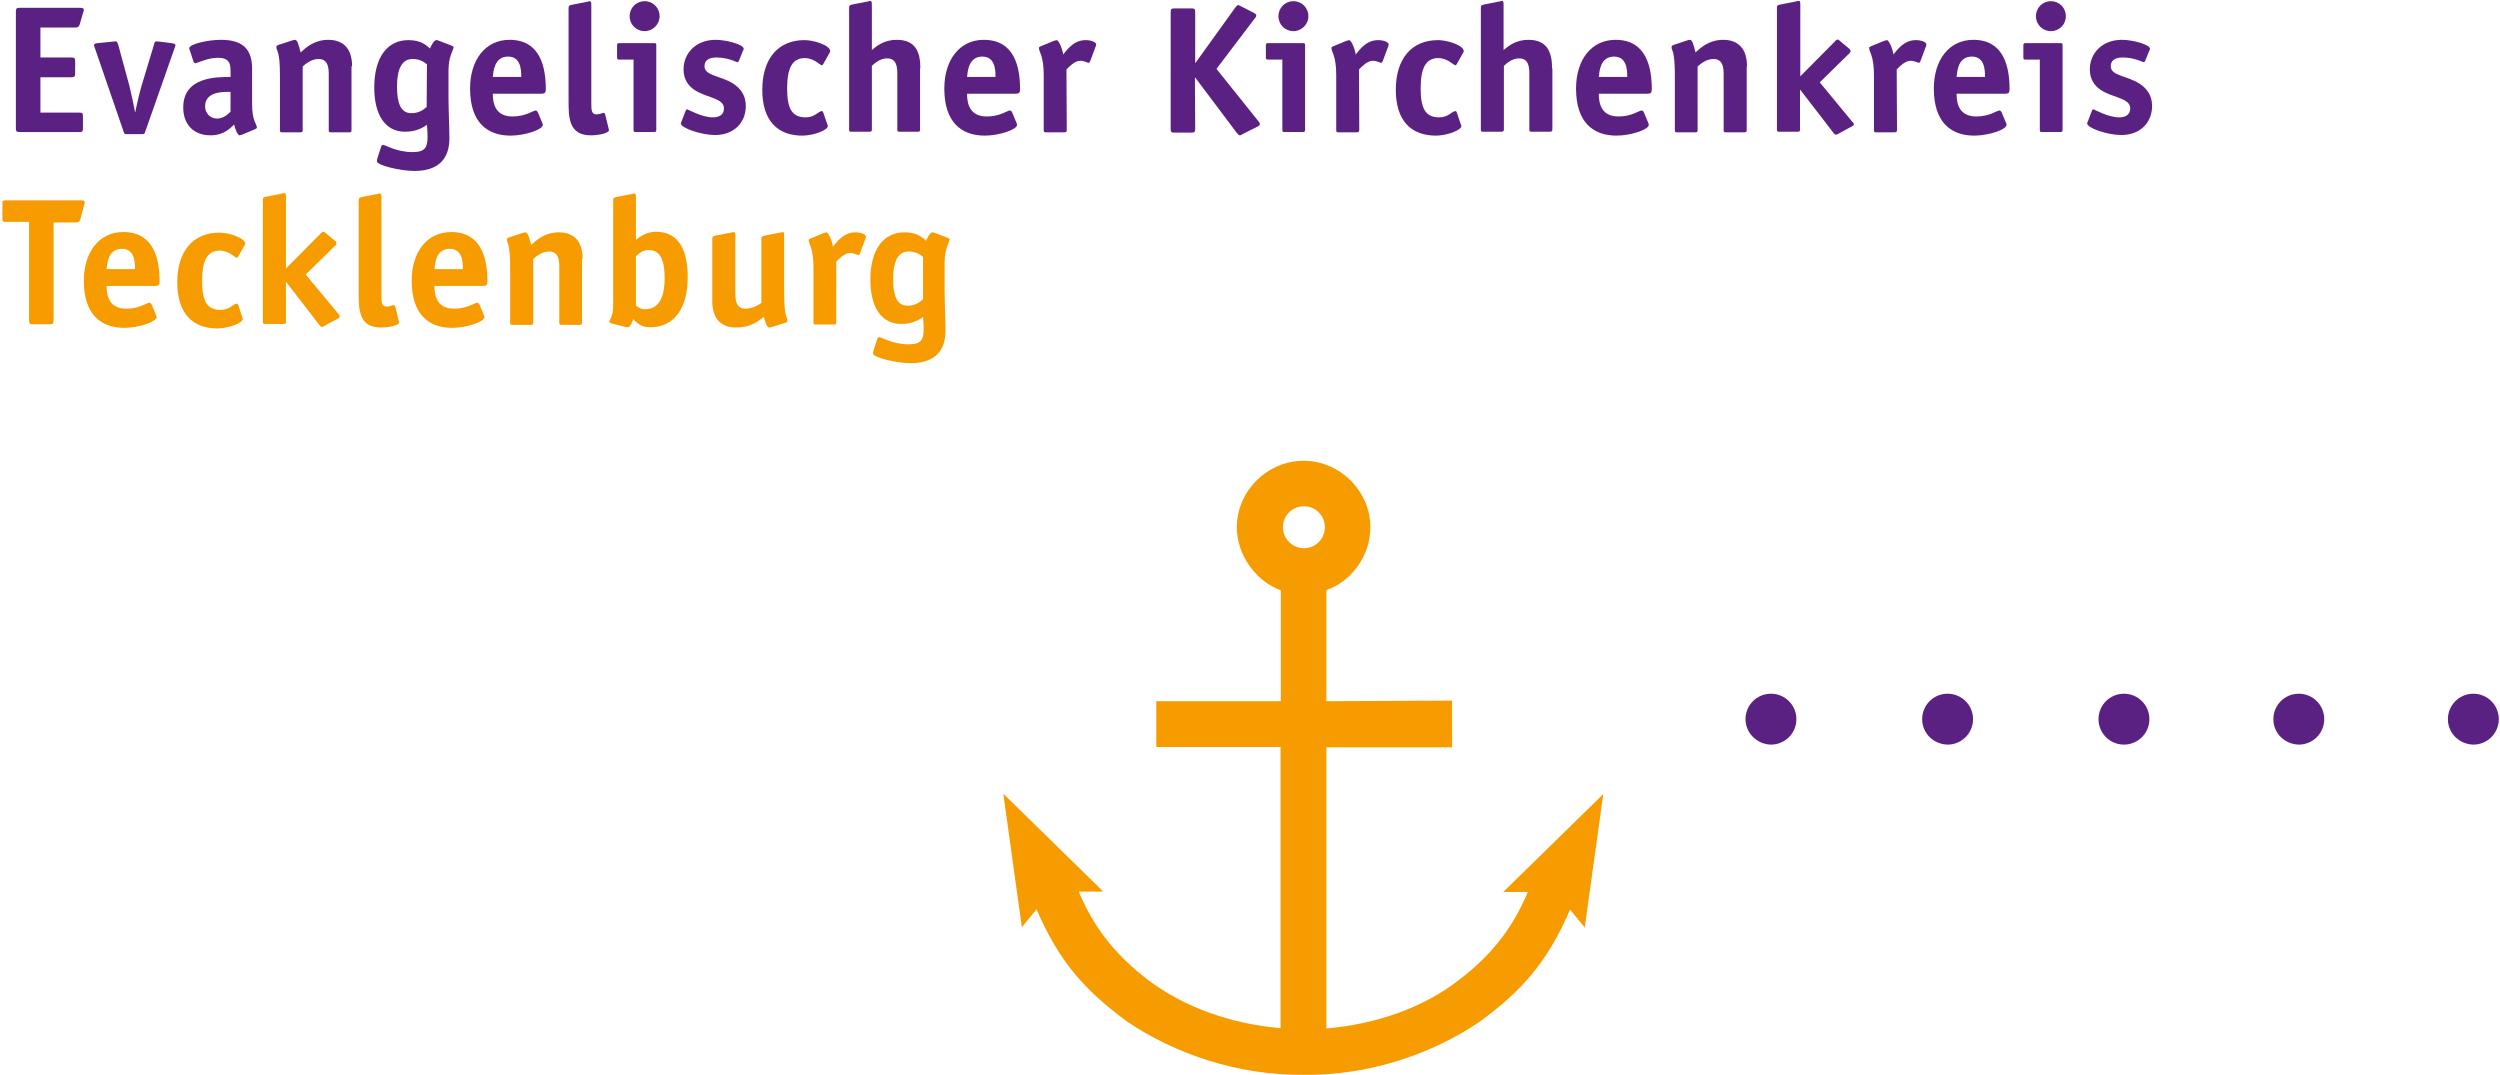
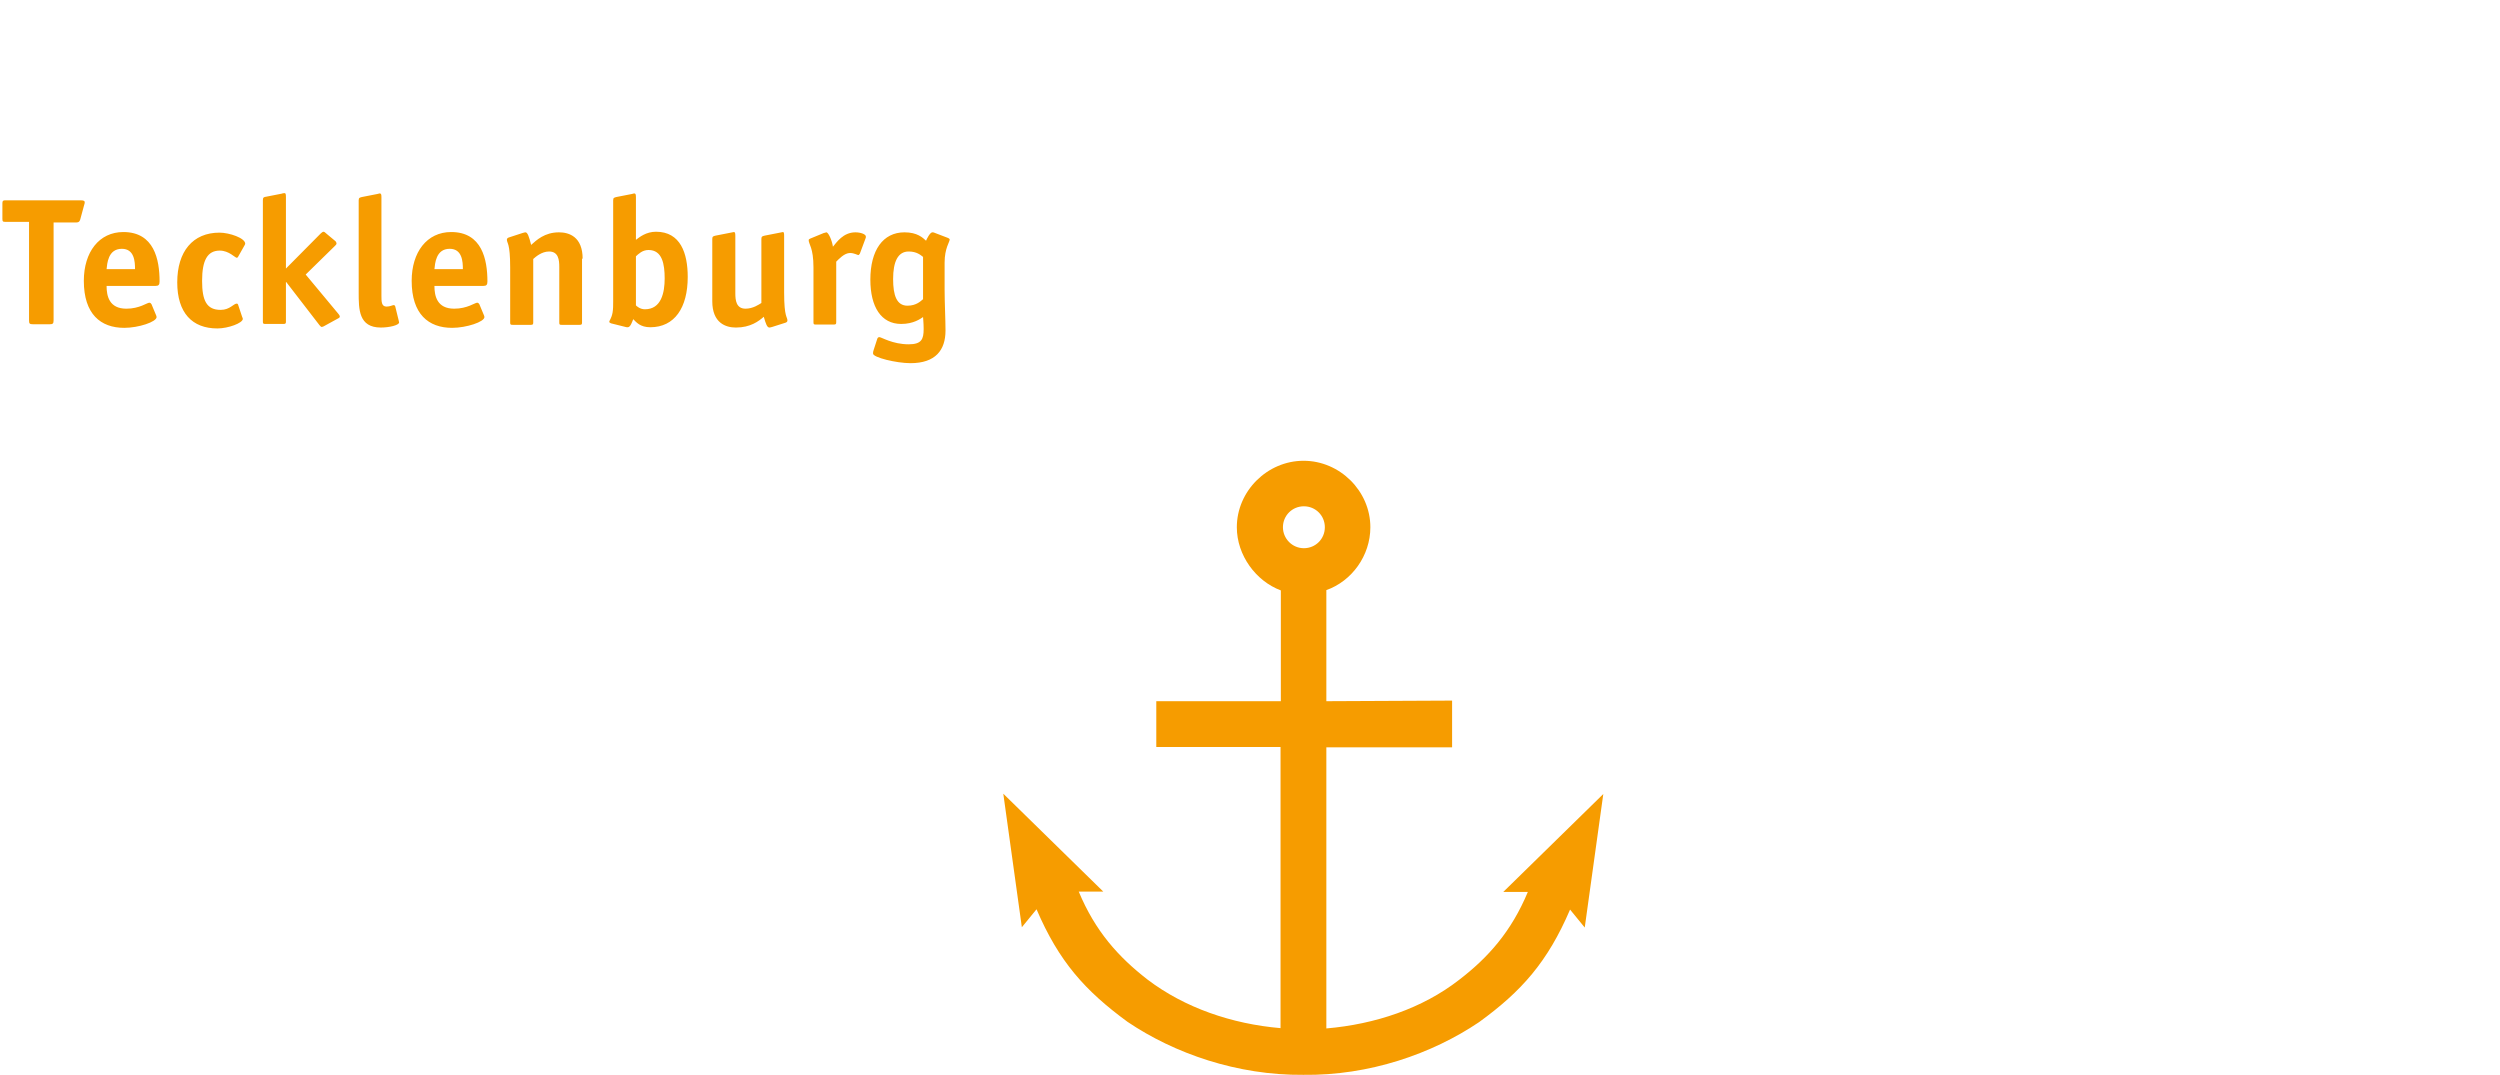
<svg xmlns="http://www.w3.org/2000/svg" viewBox="0 0 835 359">
  <title>Group</title>
  <g fill="none">
-     <path d="M583 240.2c0-4.7 3.8-8.5 8.5-8.5s8.5 3.8 8.5 8.5-3.8 8.5-8.5 8.5c-4.7-.1-8.5-3.9-8.5-8.5m59 0c0-4.7 3.8-8.5 8.5-8.5s8.5 3.8 8.5 8.5-3.8 8.5-8.5 8.5c-4.7-.1-8.5-3.8-8.5-8.5m58.9 0c0-4.7 3.8-8.5 8.5-8.5s8.5 3.8 8.5 8.5-3.8 8.5-8.5 8.5-8.5-3.8-8.5-8.5m58.4 0c0-4.7 3.8-8.5 8.5-8.5s8.5 3.8 8.5 8.5-3.8 8.5-8.5 8.5c-4.7-.1-8.5-3.8-8.5-8.5m58.3 0c0-4.7 3.8-8.5 8.5-8.5s8.5 3.8 8.5 8.5-3.8 8.5-8.5 8.5c-4.7-.1-8.5-3.8-8.5-8.5" fill="#5B2182" />
    <path d="M17.9 74.3h7.5c.5 0 1.1 0 1.4-1l1.3-4.8c.1-.4.2-.5.2-.9 0-.5-.3-.7-1.5-.7h-25c-.8 0-1 .2-1 1v5.2c0 .9.2 1 1 1h7.9V107c0 1.1.2 1.3 1.3 1.3h5.6c1 0 1.3-.2 1.3-1.3V74.3zm32.7 27.3c-.1-.2-.4-.5-.7-.5-.8 0-3.3 2-7.7 2-5.7 0-6.6-4.2-6.6-7.6h16.3c1.1 0 1.4-.4 1.4-1.5 0-7.3-1.8-16.5-12.1-16.5-8.1 0-13.2 6.7-13.2 16.3 0 11.1 5.6 15.7 13.5 15.7 4.8 0 10.8-2 10.8-3.6 0-.2-.1-.5-.2-.7l-1.5-3.6zm-15-11.7c.2-1.7.4-6.8 5.1-6.8 4.2 0 4.4 4.3 4.4 6.8h-9.5zm43.9 11.8c-.1-.2-.2-.3-.4-.3-1.1 0-2.3 2.1-5.4 2.1-4.7 0-6.2-3.1-6.2-9.7 0-6.9 1.8-10.1 5.9-10.1 3.1 0 5.1 2.4 5.7 2.4.2 0 .3-.2.4-.3l2.2-3.9c.1-.2.2-.4.2-.5 0-1.9-5.3-3.7-8.6-3.7-8.9 0-14.1 6.3-14.1 16.6 0 10.2 5 15.4 13.4 15.4 3.6 0 8.5-1.8 8.5-3.2 0-.2-.1-.4-.2-.6l-1.4-4.2zm22.6-10l9.8-9.6c.3-.3.5-.5.5-.8 0-.2-.1-.4-.3-.7l-3-2.5c-.5-.4-.7-.7-1.1-.7-.2 0-.7.4-.9.6L95.5 89.7V65.8c0-1-.1-1.3-.5-1.3-.2 0-.8.1-1 .2l-5.1 1c-.7.1-1.1.2-1.1 1.1v40.6c0 .7.1.8.9.8h6c.7 0 .8-.2.8-.8V94.2h.1l11.1 14.4c.2.2.5.6.7.6.2 0 .5-.1.7-.2l5.1-2.8c.2-.1.3-.3.3-.5s-.2-.6-.5-.9l-10.9-13.1zm29.9 10.6c-.1-.2-.2-.4-.5-.4-.4 0-1.2.5-2.4.5-1.7 0-1.7-1.7-1.7-3.6V65.9c0-1-.1-1.3-.6-1.3-.1 0-.7.2-.8.2l-5.1 1c-.7.2-1.1.2-1.1 1.1v30.8c0 5.6 0 11.7 7.4 11.7 2.9 0 6.1-.8 6.1-1.7 0-.2-.1-.2-.1-.5l-1.2-4.9zm28.1-.7c-.1-.2-.4-.5-.7-.5-.8 0-3.3 2-7.7 2-5.7 0-6.6-4.2-6.6-7.6h16.3c1.1 0 1.4-.4 1.4-1.5 0-7.3-1.8-16.5-12.1-16.5-8.1 0-13.2 6.7-13.2 16.3 0 11.1 5.6 15.7 13.5 15.7 4.8 0 10.8-2 10.8-3.6 0-.2-.1-.5-.2-.7l-1.5-3.6zm-15-11.7c.2-1.7.4-6.8 5.1-6.8 4.2 0 4.4 4.3 4.4 6.8h-9.5zm49.5-3.5c0-7.3-4.5-8.8-7.9-8.8-4.8 0-7.5 2.6-9.3 4.2-.7-2.8-1.2-4.2-1.9-4.2-.2 0-.5.1-.9.2l-4.6 1.5c-.4.1-.7.4-.7.7 0 1.4 1.1.9 1.1 9.4v18.3c0 .7.1.8.9.8h6c.7 0 .8-.2.8-.8V86.5c.8-.7 2.8-2.5 5.3-2.5 3.1 0 3.4 2.8 3.4 5.1v18.6c0 .7.1.8.8.8h6c.7 0 .8-.2.8-.8V86.4h.2zm17.8-.8c.8-.7 2.1-2.1 4.2-2.1 4.6 0 5.4 4.7 5.4 9.5 0 4.7-1.1 10.3-6.6 10.3-1.6 0-2.7-1-3-1.3V85.6zm0-19.7c0-1-.1-1.3-.6-1.3-.1 0-.7.2-.8.2l-5.1 1c-.7.2-1.1.2-1.1 1.1v33.8c0 1.3 0 2.5-.2 3.7-.4 2.1-1.1 2.6-1.1 3.1 0 .2.3.4.6.5l4.8 1.2c.2.1.5.1.8.1.9 0 1.5-2 1.8-2.7 1 1 2.3 2.7 5.7 2.7 8.1 0 12.5-6.5 12.5-16.8 0-7.9-2.4-15.1-10.6-15.1-3.3 0-5.5 1.8-6.7 2.7V65.9zm49.9 41.9c.4-.1.7-.4.7-.7 0-1.4-1.1-.9-1.1-9.4V78.8c0-1-.1-1.3-.4-1.3-.2 0-.8.2-1 .2l-5.1 1c-.7.2-1.1.2-1.1 1.1v21.4c-.8.5-2.8 1.9-5.3 1.9-3.1 0-3.4-2.8-3.4-5.1V78.8c0-1-.1-1.3-.5-1.3-.2 0-.8.2-1 .2l-5.1 1c-.7.2-1.1.2-1.1 1.1v20.8c0 7.3 4.5 8.8 7.9 8.8 4.8 0 7.6-2.1 9.3-3.6.7 2.4 1.1 3.6 1.9 3.6.2 0 .5-.1.9-.2l4.4-1.4zm17-20.4c.8-.8 2.7-2.9 4.6-2.9 1.4 0 2.5.7 2.8.7.2 0 .4-.4.5-.5l1.9-5.1c.1-.1.1-.4.1-.6 0-.8-1.8-1.4-3.5-1.4-4.1 0-6.3 3.4-7.5 4.8-.3-2.1-1.5-4.8-2.2-4.8-.2 0-.5.2-.8.2l-4.6 1.9c-.3.1-.5.3-.5.5 0 1.4 1.6 2.5 1.6 9.1v18.3c0 .7.1.8.8.8h6c.7 0 .8-.2.8-.8V87.4zm36.2.3c0-4.8 1.7-6.9 1.7-7.7 0-.2-.3-.4-.5-.5l-4.7-1.8c-.2-.1-.4-.1-.6-.1-.8 0-1.9 2.3-2.1 2.8-1.1-1-2.9-2.8-7.2-2.8-7.2 0-11.4 6-11.4 15.8 0 9.1 3.6 14.8 10.3 14.8 4.1 0 6.4-1.7 7.3-2.3 0 .4.2 1.9.2 4 0 3.4-.7 5.1-5 5.1-5.4 0-9.1-2.4-9.8-2.4-.3 0-.6.2-.7.6l-1.2 3.7c-.2.5-.2.8-.2 1.2 0 1.3 7.8 3.2 12.5 3.2 8.4 0 11.7-4.4 11.7-10.9 0-3.4-.3-9.6-.3-13.6v-9.1zm-7.3 12.3c-.6.5-2.1 2.1-5.1 2.1-3.6 0-4.8-3.4-4.8-8.9 0-5.8 1.6-9.2 5.2-9.2 2.7 0 4 1.2 4.8 1.8V100h-.1z" fill="#F69C00" />
-     <path d="M27.7 38.9c0-1.1-.2-1.3-1.3-1.3H13.5V25.8h10.3c1 0 1.3-.2 1.3-1.3v-4c0-1.1-.2-1.3-1.3-1.3H13.5v-10h11.7c.5 0 1.1-.1 1.4-1l1.2-4.1c.1-.4.2-.5.2-.8 0-.5-.3-.7-1.5-.7H6.6c-1 0-1.3.2-1.3 1.3v38.9c0 1.1.2 1.3 1.3 1.3h19.9c1 0 1.2-.2 1.2-1.3v-3.9zm30.6-22.8c.1-.1.2-.6.3-1 0-.5-.4-.5-1.3-.7l-4.1-.5c-.2 0-.8-.1-1-.1-.5 0-.7.6-.8 1.2l-4.1 13.6c-.7 2.4-1.7 6.6-2.1 8.8h-.1c-.4-2.2-1.3-6.4-1.9-8.8L39.5 15c-.2-.6-.4-1.2-.8-1.2-.1 0-.8.1-1 .1l-5 .5c-.9.1-1.3.2-1.3.7.1.4.2.9.3 1L41.3 44c.2.7.3.8 1.1.8h5c.8 0 .9-.1 1.1-.8l9.8-27.9zm27 27c.3-.1.5-.3.5-.5 0-1.2-1.6-2-1.6-7.9V23c0-6.3-2.8-9.7-10.4-9.7-4.7 0-10.6 1.5-10.6 2.8 0 .2.1.5.2.7l1.2 3.7c.1.2.3.6.6.6.8 0 4.1-1.8 7.5-1.8 3.8 0 4.3 1.8 4.3 4.5v1.9c-4.8 0-15.8 0-15.8 10.2 0 5.7 3.5 9.3 9.1 9.3 4.5 0 6.6-2.4 7.9-3.6.3 1.5 1.2 3.6 1.8 3.6.2 0 .5-.2.8-.2l4.5-1.9zM77 37.3c-.7.7-2.3 2.3-4.5 2.3-2.3 0-4-1.8-4-4.1 0-5.3 7-4.8 8.5-4.8v6.6zm40.6-15.2c0-7.3-4.5-8.8-7.9-8.8-4.8 0-7.5 2.6-9.3 4.2-.7-2.8-1.1-4.2-1.9-4.2-.2 0-.5.1-.9.2L93 15c-.4.1-.7.4-.7.7 0 1.4 1.2.9 1.2 9.4v18.3c0 .7.1.8.8.8h6c.7 0 .8-.2.8-.8V22.2c.8-.7 2.8-2.5 5.3-2.5 3.1 0 3.4 2.8 3.4 5.1v18.6c0 .7.1.8.8.8h6c.7 0 .8-.2.8-.8V22.1h.2zm32.2 1.4c0-4.8 1.7-6.9 1.7-7.7 0-.2-.3-.4-.5-.5l-4.7-1.8c-.2-.1-.4-.1-.6-.1-.8 0-1.9 2.3-2.1 2.8-1.1-1-2.9-2.8-7.2-2.8-7.2 0-11.4 6-11.4 15.8 0 9.1 3.6 14.8 10.3 14.8 4.1 0 6.4-1.7 7.3-2.3 0 .4.2 1.9.2 4 0 3.4-.7 5.1-5 5.1-5.4 0-9.1-2.4-9.8-2.4-.3 0-.6.2-.7.6l-1.2 3.7c-.2.5-.2.8-.2 1.2 0 1.3 7.8 3.2 12.5 3.2 8.4 0 11.7-4.4 11.7-10.9 0-3.4-.3-9.6-.3-13.6v-9.1zm-7.3 12.2c-.6.5-2.1 2.1-5.1 2.1-3.6 0-4.8-3.4-4.8-8.9 0-5.8 1.6-9.2 5.2-9.2 2.7 0 4 1.2 4.8 1.8l-.1 14.2zm37.1 1.7c-.1-.2-.4-.5-.7-.5-.8 0-3.3 2-7.7 2-5.7 0-6.6-4.2-6.6-7.6h16.3c1.1 0 1.4-.4 1.4-1.5 0-7.3-1.8-16.5-12.1-16.5-8.1 0-13.2 6.7-13.2 16.3 0 11.1 5.6 15.7 13.5 15.7 4.8 0 10.8-2 10.8-3.6 0-.2-.1-.5-.2-.7l-1.5-3.6zm-15-11.7c.2-1.7.4-6.8 5.1-6.8 4.2 0 4.4 4.3 4.4 6.8h-9.5zm37.5 12.4c-.1-.2-.2-.4-.5-.4-.4 0-1.2.5-2.4.5-1.7 0-1.7-1.7-1.7-3.6V1.7c0-1-.1-1.3-.6-1.3-.1 0-.7.2-.8.2l-5.1 1c-.7.2-1.1.2-1.1 1.1v30.8c0 5.6 0 11.7 7.4 11.7 2.9 0 6.1-.8 6.1-1.7 0-.2-.1-.2-.1-.5l-1.2-4.9zm17.1-22.9c0-.7-.1-.8-.8-.8h-11.5c-.7 0-.8.2-.8.8v3.9c0 .7.1.8.8.8h4.7v23.4c0 .7.1.8.8.8h6c.7 0 .8-.2.8-.8V15.2zm1.1-9.8c0-2.8-2.2-5-5-5s-5 2.2-5 5 2.2 5 5 5c2.7 0 5-2.2 5-5zm27.8 11.7c.1-.2.3-.6.3-.8 0-1.4-5.7-3-9.4-3-6.5 0-10.7 4.4-10.7 9.9 0 3.5 1.8 5.6 3.6 6.8 4 2.7 9.9 2.7 9.9 6.2 0 2.2-1.7 3-3.7 3-3.7 0-8.4-2.7-8.6-2.7-.2 0-.4.2-.5.5l-1.3 3.4c-.1.2-.3.6-.3.8 0 1.6 6.9 3.9 11.4 3.9 6.4 0 10.3-4.2 10.3-9.7 0-3.5-1.7-5.8-4.1-7.4-4.3-2.8-9.7-2.6-9.7-5.9 0-2.1 1.7-2.9 4-2.9 3.9 0 6.8 1.6 7 1.6.1 0 .4-.2.5-.5l1.3-3.2zm26.8 20.3c-.1-.2-.2-.3-.4-.3-1.1 0-2.3 2.1-5.4 2.1-4.7 0-6.2-3.1-6.2-9.7 0-6.9 1.8-10.1 5.9-10.1 3.1 0 5.1 2.4 5.7 2.4.2 0 .3-.2.4-.3l2.2-3.9c.1-.2.2-.4.2-.5 0-1.9-5.3-3.7-8.6-3.7-8.9 0-14.1 6.3-14.1 16.6 0 10.2 5 15.3 13.4 15.3 3.6 0 8.5-1.8 8.5-3.2 0-.2-.1-.4-.2-.6l-1.4-4.1zm32.5-14.5c0-5.3-1.4-9.6-7.9-9.6-4.3 0-6.7 2.1-8.3 3.4V1.6c0-1-.1-1.3-.6-1.3-.1 0-.7.2-.8.2l-5.1 1c-.7.2-1.1.2-1.1 1.1v40.6c0 .7.1.8.8.8h6c.7 0 .8-.2.8-.8V22c.8-.7 2.6-2.5 5.1-2.5 3.1 0 3.4 2.8 3.4 5.1v18.6c0 .7.1.8.8.8h6c.7 0 .8-.2.8-.8V22.9h.1zM338 37.4c-.1-.2-.4-.5-.7-.5-.8 0-3.3 2-7.7 2-5.7 0-6.6-4.2-6.6-7.6h16.3c1.1 0 1.4-.4 1.4-1.5 0-7.3-1.8-16.5-12.1-16.5-8.1 0-13.2 6.7-13.2 16.3 0 11.1 5.6 15.7 13.5 15.7 4.8 0 10.8-2 10.8-3.6 0-.2-.1-.5-.2-.7l-1.5-3.6zm-15-11.7c.2-1.7.4-6.8 5.1-6.8 4.2 0 4.4 4.3 4.4 6.8H323zm33.2-2.5c.8-.8 2.7-2.9 4.6-2.9 1.4 0 2.5.7 2.8.7.2 0 .4-.4.5-.5l1.9-5.1c.1-.1.1-.4.1-.6 0-.8-1.8-1.4-3.5-1.4-4.1 0-6.3 3.4-7.5 4.8-.3-2.1-1.5-4.8-2.2-4.8-.2 0-.5.2-.8.2l-4.6 1.9c-.3.1-.5.3-.5.5 0 1.4 1.6 2.5 1.6 9.1v18.3c0 .7.1.8.8.8h6c.7 0 .9-.2.9-.8l-.1-20.2zm42.9 2.7h.1l13.9 18.5c.2.3.7.8 1 .8.3 0 .6-.2 1.1-.5l4.8-2.4c.4-.2.8-.6.8-.7 0-.6-.2-.7-.4-1L406.3 23l12.9-17c.2-.2.4-.4.4-1 0-.2-.4-.5-.8-.7l-4.1-2.1c-.5-.2-.8-.5-1.1-.5-.4 0-.8.5-1 .8L399.3 21h-.1V4.1c0-1.1-.2-1.3-1.3-1.3h-5.6c-1 0-1.3.2-1.3 1.3V43c0 1.1.2 1.3 1.3 1.3h5.6c1 0 1.3-.2 1.3-1.3l-.1-17.1zm36.8-10.7c0-.7-.1-.8-.8-.8h-11.5c-.7 0-.8.2-.8.8v3.9c0 .7.1.8.8.8h4.7v23.4c0 .7.1.8.8.8h6c.7 0 .8-.2.8-.8V15.2zm1.1-9.8c0-2.8-2.2-5-5-5s-5 2.2-5 5 2.2 5 5 5c2.7 0 5-2.2 5-5zm16.9 17.8c.8-.8 2.7-2.9 4.6-2.9 1.4 0 2.5.7 2.8.7.2 0 .4-.4.5-.5l1.9-5.1c.1-.1.1-.4.1-.6 0-.8-1.8-1.4-3.5-1.4-4.1 0-6.3 3.4-7.5 4.8-.3-2.1-1.5-4.8-2.2-4.8-.2 0-.5.2-.8.2l-4.6 1.9c-.3.1-.5.3-.5.5 0 1.4 1.6 2.5 1.6 9.1v18.3c0 .7.1.8.8.8h6c.7 0 .9-.2.9-.8l-.1-20.2zm32.6 14.2c-.1-.2-.2-.3-.4-.3-1.1 0-2.3 2.1-5.4 2.1-4.7 0-6.2-3.1-6.2-9.7 0-6.9 1.8-10.1 5.9-10.1 3.1 0 5.1 2.4 5.7 2.4.2 0 .3-.2.4-.3l2.2-3.9c.1-.2.2-.4.2-.5 0-1.9-5.3-3.7-8.6-3.7-8.9 0-14.1 6.3-14.1 16.6 0 10.2 5 15.3 13.4 15.3 3.6 0 8.5-1.8 8.5-3.2 0-.2-.1-.4-.2-.6l-1.4-4.1zm31.9-14.5c0-5.3-1.5-9.6-7.9-9.6-4.3 0-6.7 2.1-8.3 3.4V1.6c0-1-.1-1.3-.6-1.3-.1 0-.7.2-.8.2l-5.1 1c-.7.2-1.1.2-1.1 1.1v40.6c0 .7.1.8.8.8h6c.7 0 .9-.2.9-.8V22c.8-.7 2.6-2.5 5.1-2.5 3.1 0 3.4 2.8 3.4 5.1v18.6c0 .7.1.8.8.8h6c.7 0 .9-.2.9-.8V22.9h-.1zM549 37.4c-.1-.2-.4-.5-.7-.5-.8 0-3.3 2-7.7 2-5.7 0-6.6-4.2-6.6-7.6h16.3c1.1 0 1.4-.4 1.4-1.5 0-7.3-1.8-16.5-12.1-16.5-8.1 0-13.2 6.7-13.2 16.3 0 11.1 5.6 15.7 13.5 15.7 4.8 0 10.8-2 10.8-3.6 0-.2-.1-.5-.2-.7l-1.5-3.6zm-15-11.7c.2-1.7.4-6.8 5.1-6.8 4.2 0 4.4 4.3 4.4 6.8H534zm49.5-3.6c0-7.3-4.5-8.8-7.9-8.8-4.8 0-7.5 2.6-9.3 4.2-.7-2.8-1.1-4.2-1.9-4.2-.2 0-.6.1-.9.2L559 15c-.4.1-.7.4-.7.7 0 1.4 1.1.9 1.1 9.4v18.3c0 .7.1.8.8.8h6c.7 0 .8-.2.8-.8V22.2c.8-.7 2.8-2.5 5.3-2.5 3.1 0 3.4 2.8 3.4 5.1v18.6c0 .7.1.8.8.8h6c.7 0 .9-.2.9-.8V22.1h.1zm24.3 5.4l9.8-9.6c.3-.3.5-.5.5-.8 0-.2-.1-.4-.3-.7l-3-2.5c-.5-.4-.7-.7-1.1-.7-.2 0-.7.4-.8.6l-11.6 11.7V1.6c0-1-.1-1.3-.5-1.3-.2 0-.8.1-1 .2l-5.1 1c-.7.1-1.2.2-1.2 1.1v40.6c0 .7.1.8.9.8h6c.7 0 .8-.2.8-.8V30h.1l11.1 14.4c.2.2.5.6.7.6.2 0 .5-.1.7-.2l5.1-2.8c.2-.1.3-.3.3-.5s-.2-.6-.6-.9l-10.8-13.1zm25.7-4.3c.8-.8 2.7-2.9 4.6-2.9 1.4 0 2.5.7 2.8.7.2 0 .4-.4.5-.5l1.9-5.1c.1-.1.1-.4.1-.6 0-.8-1.8-1.4-3.5-1.4-4.1 0-6.3 3.4-7.5 4.8-.3-2.1-1.5-4.8-2.2-4.8-.2 0-.5.2-.8.2l-4.6 1.9c-.3.1-.5.3-.5.5 0 1.4 1.6 2.5 1.6 9.1v18.3c0 .7.1.8.8.8h6c.7 0 .9-.2.9-.8l-.1-20.2zm35 14.2c-.1-.2-.4-.5-.7-.5-.8 0-3.3 2-7.7 2-5.7 0-6.6-4.2-6.6-7.6h16.3c1.1 0 1.4-.4 1.4-1.5 0-7.3-1.8-16.5-12.1-16.5-8.1 0-13.2 6.7-13.2 16.3 0 11.1 5.6 15.7 13.5 15.7 4.8 0 10.8-2 10.8-3.6 0-.2-.1-.5-.2-.7l-1.5-3.6zm-15-11.7c.2-1.7.4-6.8 5.1-6.8 4.2 0 4.4 4.3 4.4 6.8h-9.5zm35.4-10.5c0-.7-.1-.8-.8-.8h-11.5c-.7 0-.8.2-.8.8v3.9c0 .7.1.8.8.8h4.7v23.4c0 .7.1.8.8.8h6c.7 0 .8-.2.8-.8V15.2zm1.1-9.8c0-2.8-2.2-5-5-5s-5 2.2-5 5 2.2 5 5 5 5-2.2 5-5zm27.8 11.7c.1-.2.3-.6.3-.8 0-1.4-5.7-3-9.4-3-6.5 0-10.7 4.4-10.7 9.9 0 3.5 1.8 5.6 3.6 6.8 4 2.7 9.9 2.7 9.9 6.2 0 2.2-1.7 3-3.7 3-3.7 0-8.4-2.7-8.6-2.7-.2 0-.4.2-.5.5l-1.3 3.4c-.1.2-.3.6-.3.8 0 1.6 6.9 3.9 11.4 3.9 6.4 0 10.3-4.2 10.3-9.7 0-3.5-1.7-5.8-4.1-7.4-4.3-2.8-9.7-2.6-9.7-5.9 0-2.1 1.7-2.9 4-2.9 3.9 0 6.8 1.6 7 1.6.1 0 .4-.2.5-.5l1.3-3.2z" fill="#5B2182" />
    <path d="M502.1 297.9h8.2c-5.5 13.2-13.2 21.9-23 29.4-12.2 9.5-28 14.8-44.3 16.2v-93.9h42V234l-42 .2v-37.1c8.5-3 14.7-11.5 14.7-21 0-12.1-10.2-22.2-22.3-22.2-12.1 0-22.3 10.1-22.3 22.2 0 9.4 6.4 18 14.7 21.1v37h-41.6v15.3h41.5v93.9c-16.3-1.4-32-6.8-44.4-16.2-9.8-7.6-17.5-16.2-23-29.4h8.2l-33.4-32.7 6.2 44.6 4.9-6c7.5 17.5 16.2 27.2 30.4 37.6 15.7 10.6 36.7 17.9 58.7 17.7 22 .3 43-7 58.7-17.6 14.2-10.3 22.9-20.1 30.4-37.6l4.9 6 6.2-44.6-33.4 32.7zm-66.6-114.8c-3.9 0-7-3.2-7-7 0-3.9 3.1-7 7-7s7 3.1 7 7-3.1 7-7 7z" fill="#F69C00" />
  </g>
</svg>